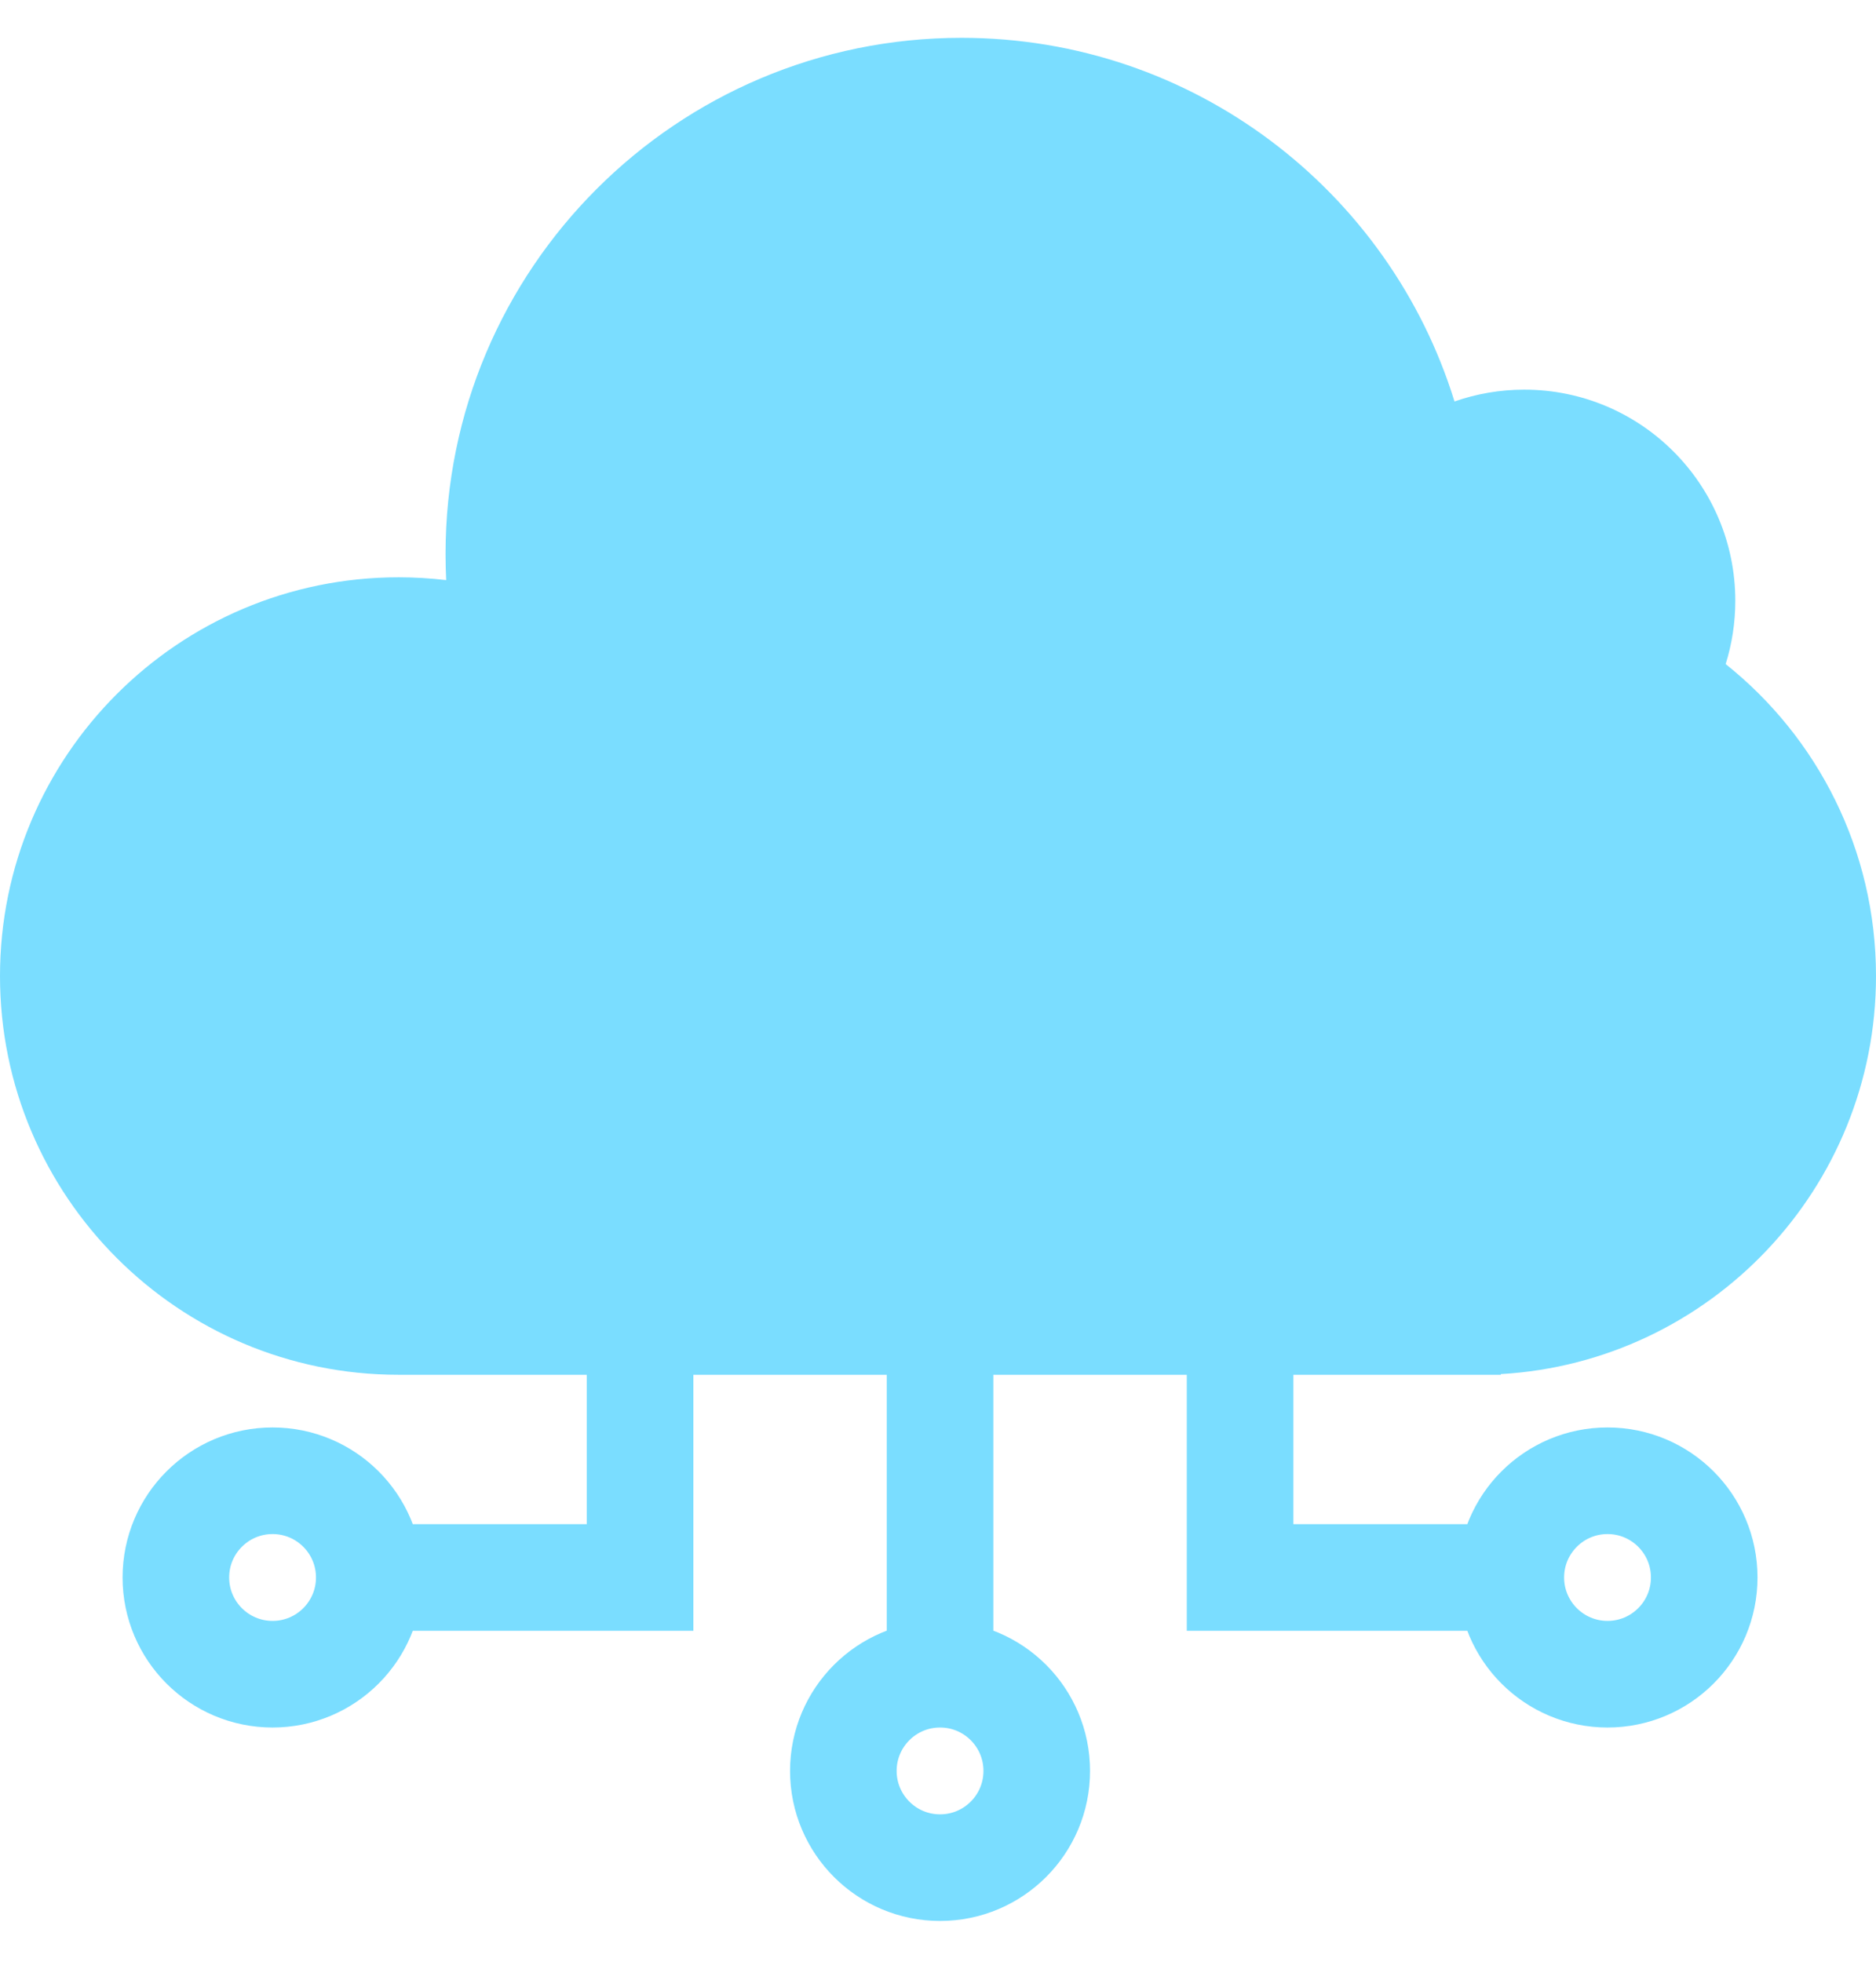
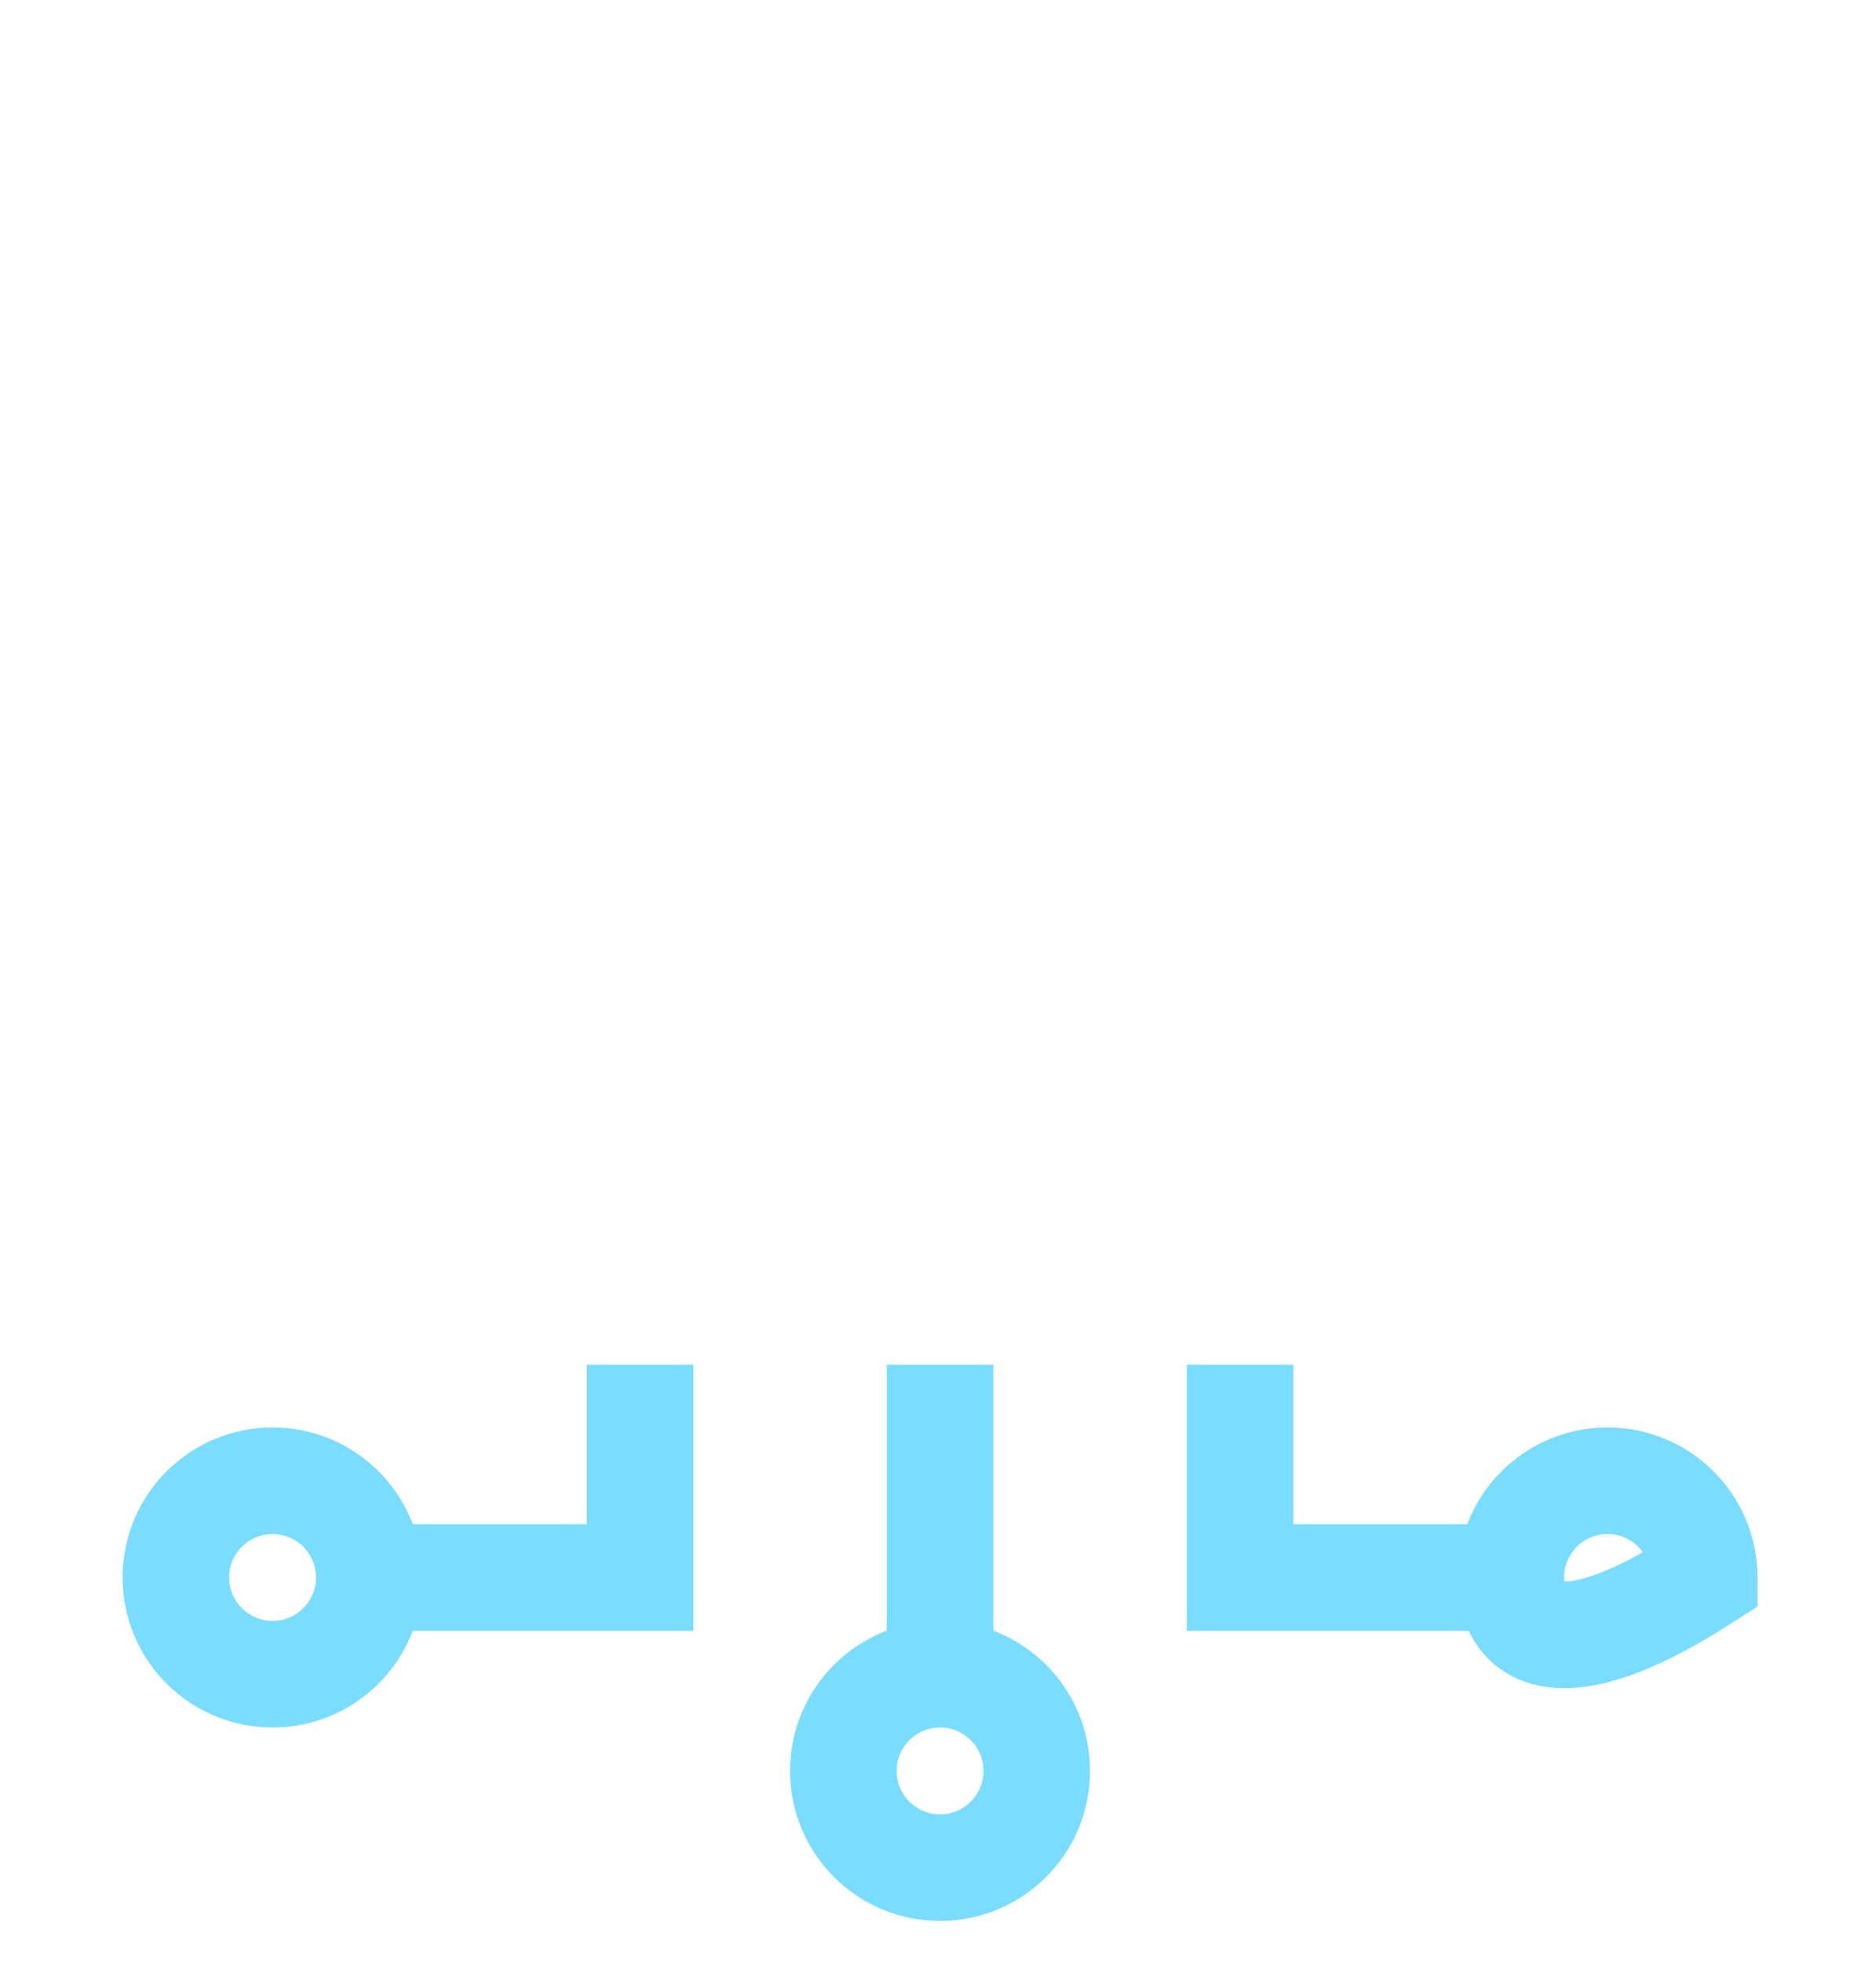
<svg xmlns="http://www.w3.org/2000/svg" width="44" height="46" viewBox="0 0 44 46" fill="none">
-   <path d="M15.012 32V36.99H8.207M29.085 32V36.99H35.889M22.048 32V39.258M22.048 39.258C20.796 39.258 19.78 40.273 19.78 41.526C19.78 42.778 20.796 43.794 22.048 43.794C23.301 43.794 24.316 42.778 24.316 41.526C24.316 40.273 23.301 39.258 22.048 39.258ZM8.661 36.99C8.661 38.242 7.646 39.258 6.393 39.258C5.14 39.258 4.125 38.242 4.125 36.99C4.125 35.737 5.14 34.722 6.393 34.722C7.646 34.722 8.661 35.737 8.661 36.99ZM39.971 36.99C39.971 38.242 38.956 39.258 37.703 39.258C36.451 39.258 35.435 38.242 35.435 36.99C35.435 35.737 36.451 34.722 37.703 34.722C38.956 34.722 39.971 35.737 39.971 36.99Z" stroke="#7ADDFF" stroke-width="2.5" />
-   <path fill-rule="evenodd" clip-rule="evenodd" d="M34.65 32.237H9.35C4.186 32.237 0 28.051 0 22.887C0 17.724 4.186 13.537 9.35 13.537C9.727 13.537 10.1 13.56 10.465 13.603C10.455 13.399 10.45 13.194 10.45 12.988C10.45 6.305 15.867 0.887 22.55 0.887C27.989 0.887 32.59 4.476 34.114 9.414C34.626 9.235 35.177 9.137 35.75 9.137C38.484 9.137 40.7 11.354 40.7 14.088C40.7 14.605 40.621 15.103 40.474 15.572C42.623 17.285 44 19.925 44 22.887C44 27.867 40.108 31.937 35.2 32.221V32.237L34.65 32.237Z" fill="#7ADDFF" />
+   <path d="M15.012 32V36.99H8.207M29.085 32V36.99H35.889M22.048 32V39.258M22.048 39.258C20.796 39.258 19.78 40.273 19.78 41.526C19.78 42.778 20.796 43.794 22.048 43.794C23.301 43.794 24.316 42.778 24.316 41.526C24.316 40.273 23.301 39.258 22.048 39.258ZM8.661 36.99C8.661 38.242 7.646 39.258 6.393 39.258C5.14 39.258 4.125 38.242 4.125 36.99C4.125 35.737 5.14 34.722 6.393 34.722C7.646 34.722 8.661 35.737 8.661 36.99ZM39.971 36.99C36.451 39.258 35.435 38.242 35.435 36.99C35.435 35.737 36.451 34.722 37.703 34.722C38.956 34.722 39.971 35.737 39.971 36.99Z" stroke="#7ADDFF" stroke-width="2.5" />
</svg>